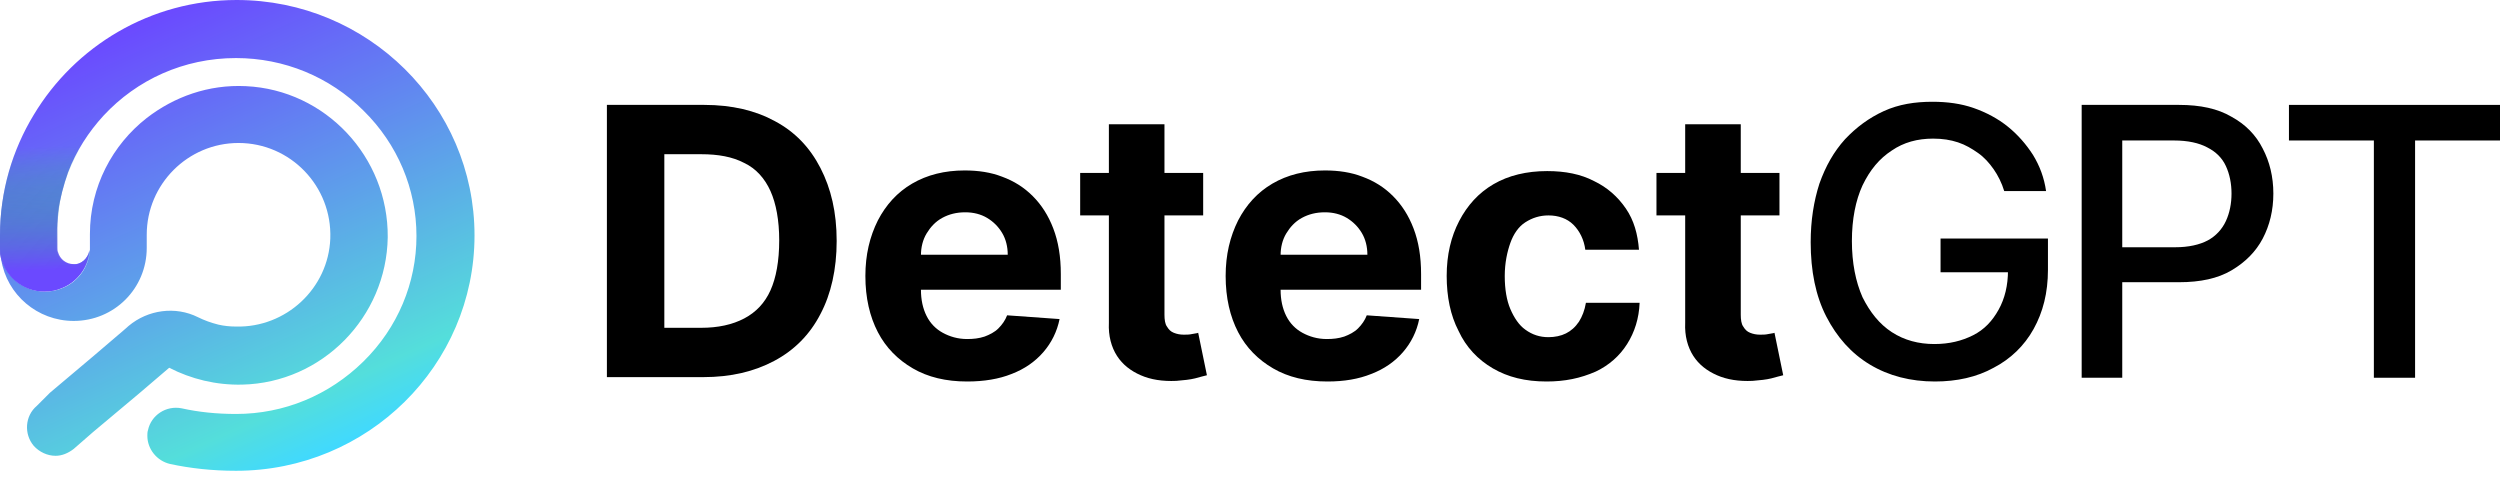
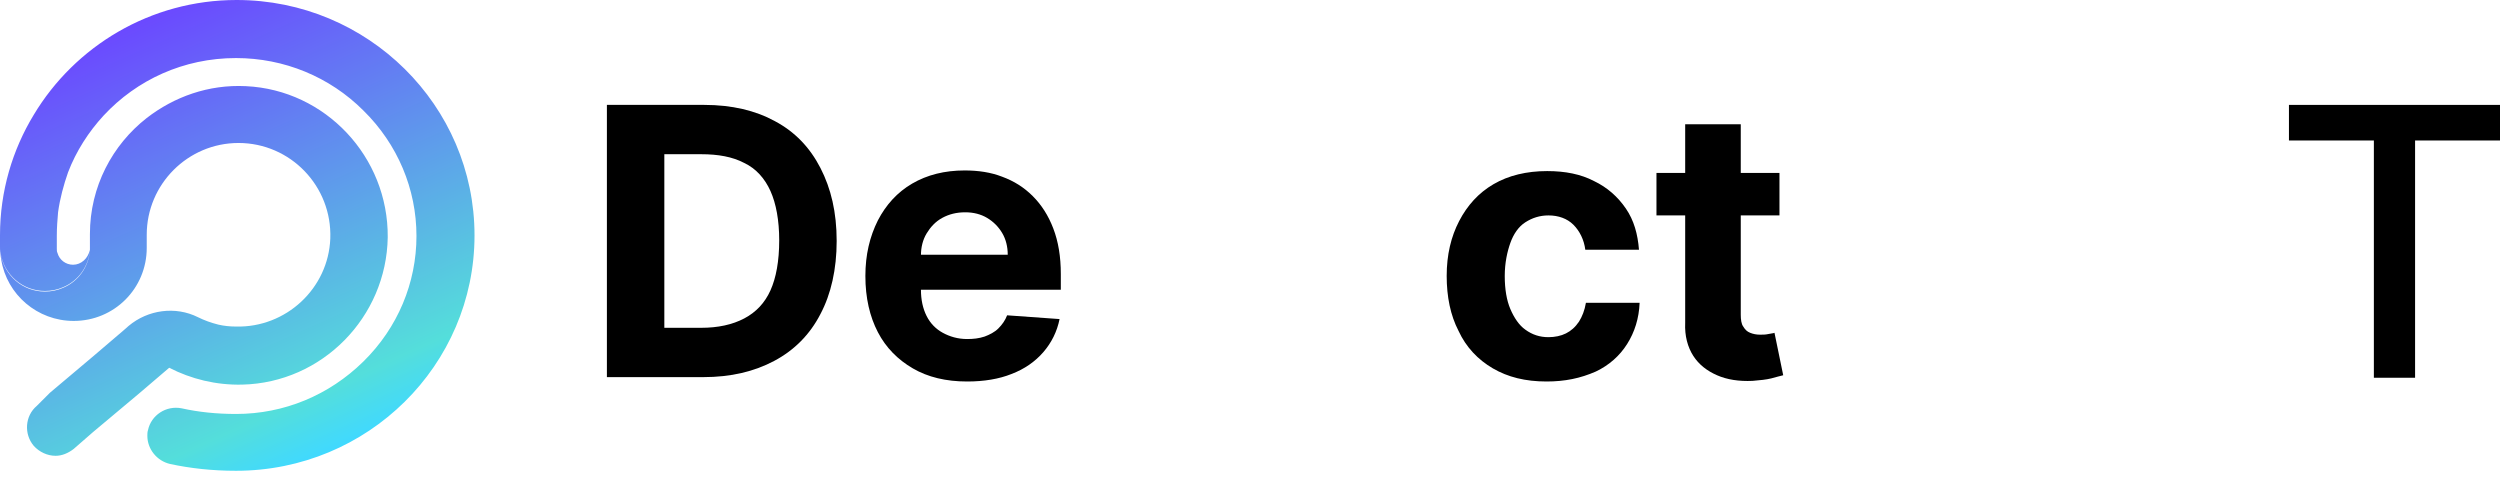
<svg xmlns="http://www.w3.org/2000/svg" width="150" height="29" viewBox="0 0 150 29" fill="none">
  <path d="M23.264 14.236C23.189 19.031 19.331 22.965 14.536 23.077C12.962 23.114 11.463 22.74 10.152 22.065L8.354 23.601L5.582 25.924L4.421 26.936C4.083 27.198 3.709 27.348 3.334 27.348C2.847 27.348 2.36 27.123 2.023 26.748C1.424 26.037 1.498 24.95 2.21 24.351L2.997 23.564L5.619 21.354L7.418 19.818L7.717 19.555C8.879 18.581 10.527 18.357 11.876 19.031C12.25 19.218 12.662 19.368 13.112 19.48C13.449 19.555 13.786 19.593 14.161 19.593C17.158 19.668 19.705 17.308 19.818 14.311C19.93 11.164 17.42 8.579 14.311 8.579C11.276 8.579 8.804 11.051 8.804 14.086V14.873C8.804 17.308 6.856 19.256 4.421 19.256C2.248 19.256 0.412 17.682 0.075 15.584C0.037 15.397 0 15.172 0 14.91V14.835C0 14.985 0 15.097 0.037 15.247C0.262 16.521 1.349 17.495 2.697 17.495C3.072 17.495 3.447 17.42 3.784 17.27C4.683 16.896 5.32 16.034 5.395 15.023C5.395 14.985 5.395 14.947 5.395 14.91V14.048C5.395 11.201 6.743 8.691 8.804 7.08C10.452 5.807 12.512 5.057 14.76 5.17C19.518 5.395 23.302 9.403 23.264 14.236ZM14.198 0C9.028 0 4.495 2.772 2.023 6.893C0.749 8.991 0 11.463 0 14.123C0 14.161 0 14.236 0 14.273V14.311V14.798C0 14.947 0 15.06 0.037 15.21C0.262 16.483 1.349 17.457 2.697 17.457C3.072 17.457 3.447 17.383 3.784 17.233C4.683 16.858 5.32 15.996 5.395 14.985C5.282 15.509 4.87 15.884 4.383 15.884C3.934 15.884 3.559 15.584 3.447 15.172C3.409 15.097 3.409 15.023 3.409 14.91V14.123C3.409 13.636 3.447 13.187 3.484 12.737C3.596 11.913 3.821 11.089 4.083 10.34C4.57 9.066 5.32 7.905 6.219 6.931C8.204 4.795 11.014 3.484 14.161 3.484C17.045 3.484 19.78 4.608 21.803 6.631C23.864 8.654 24.988 11.351 24.988 14.161C24.988 16.971 23.864 19.668 21.803 21.691C19.743 23.714 17.045 24.838 14.161 24.838C12.999 24.838 11.913 24.725 10.902 24.5C9.965 24.313 9.066 24.913 8.879 25.812C8.841 25.924 8.841 26.037 8.841 26.149C8.841 26.936 9.403 27.647 10.19 27.835C11.389 28.097 12.737 28.247 14.161 28.247C22.065 28.247 28.471 21.916 28.471 14.123C28.471 6.331 22.065 0 14.198 0Z" fill="url(#paint0_linear_1027_773)" />
-   <path d="M5.357 15.023C5.282 16.034 4.645 16.896 3.746 17.271C3.409 17.421 3.072 17.495 2.66 17.495C1.311 17.495 0.225 16.521 0 15.248C0 15.098 0 14.986 0 14.836V14.349V14.311C0 14.274 0 14.199 0 14.161C0 11.464 0.749 8.991 2.023 6.894L4.945 8.654C4.645 9.179 4.346 9.741 4.121 10.303C3.821 11.052 3.596 11.876 3.521 12.7C3.447 13.15 3.447 13.637 3.447 14.086V14.873C3.447 14.948 3.447 15.06 3.484 15.135C3.596 15.547 3.971 15.847 4.421 15.847C4.87 15.885 5.282 15.51 5.357 15.023Z" fill="url(#paint1_linear_1027_773)" />
  <path d="M42.183 22.628H36.414V6.294H42.258C43.906 6.294 45.33 6.631 46.491 7.268C47.69 7.905 48.589 8.841 49.226 10.078C49.863 11.314 50.2 12.738 50.2 14.461C50.2 16.147 49.863 17.645 49.226 18.844C48.589 20.08 47.652 21.017 46.453 21.654C45.255 22.29 43.869 22.628 42.183 22.628ZM39.86 19.668H42.07C43.082 19.668 43.944 19.481 44.655 19.106C45.367 18.732 45.892 18.17 46.229 17.42C46.566 16.671 46.753 15.66 46.753 14.423C46.753 13.225 46.566 12.213 46.229 11.464C45.892 10.714 45.367 10.115 44.655 9.778C43.944 9.403 43.082 9.253 42.07 9.253H39.86V19.668Z" fill="black" />
  <path d="M58.029 22.89C56.755 22.89 55.669 22.628 54.77 22.103C53.871 21.579 53.159 20.867 52.672 19.93C52.185 18.994 51.923 17.87 51.923 16.559C51.923 15.285 52.185 14.199 52.672 13.225C53.159 12.288 53.833 11.539 54.733 11.014C55.632 10.49 56.681 10.227 57.879 10.227C58.704 10.227 59.453 10.34 60.127 10.602C60.839 10.864 61.438 11.239 61.963 11.764C62.487 12.288 62.899 12.925 63.199 13.712C63.499 14.498 63.649 15.397 63.649 16.446V17.383H53.309V15.285H60.464C60.464 14.798 60.352 14.348 60.127 13.974C59.902 13.599 59.603 13.3 59.228 13.075C58.853 12.85 58.404 12.738 57.917 12.738C57.392 12.738 56.943 12.85 56.531 13.075C56.119 13.3 55.819 13.637 55.594 14.011C55.369 14.386 55.257 14.835 55.257 15.322V17.383C55.257 17.982 55.369 18.507 55.594 18.956C55.819 19.406 56.156 19.743 56.568 19.968C56.98 20.193 57.467 20.342 58.029 20.342C58.404 20.342 58.741 20.305 59.078 20.193C59.378 20.08 59.678 19.93 59.902 19.706C60.127 19.481 60.315 19.218 60.427 18.919L63.574 19.144C63.424 19.893 63.087 20.567 62.6 21.129C62.113 21.691 61.476 22.141 60.689 22.44C59.94 22.74 59.041 22.89 58.029 22.89Z" fill="black" />
-   <path d="M72.19 10.377V12.925H64.81V10.377H72.19ZM66.458 7.455H69.868V18.881C69.868 19.181 69.905 19.443 70.017 19.593C70.13 19.78 70.242 19.893 70.429 19.968C70.617 20.043 70.804 20.08 71.029 20.08C71.179 20.08 71.366 20.08 71.516 20.043C71.666 20.005 71.816 20.005 71.891 19.968L72.415 22.515C72.228 22.552 72.003 22.627 71.703 22.702C71.403 22.777 71.029 22.815 70.579 22.852C69.755 22.89 69.043 22.777 68.444 22.515C67.844 22.253 67.358 21.878 67.02 21.354C66.683 20.829 66.496 20.155 66.533 19.368V7.455H66.458Z" fill="black" />
-   <path d="M79.645 22.89C78.372 22.89 77.285 22.628 76.386 22.103C75.487 21.579 74.775 20.867 74.288 19.93C73.801 18.994 73.539 17.87 73.539 16.559C73.539 15.285 73.801 14.199 74.288 13.225C74.775 12.288 75.45 11.539 76.349 11.014C77.248 10.49 78.297 10.227 79.496 10.227C80.32 10.227 81.069 10.34 81.743 10.602C82.455 10.864 83.055 11.239 83.579 11.764C84.103 12.288 84.516 12.925 84.815 13.712C85.115 14.498 85.265 15.397 85.265 16.446V17.383H74.925V15.285H82.043C82.043 14.798 81.931 14.348 81.706 13.974C81.481 13.599 81.181 13.3 80.807 13.075C80.432 12.85 79.983 12.738 79.496 12.738C78.971 12.738 78.522 12.85 78.109 13.075C77.697 13.3 77.398 13.637 77.173 14.011C76.948 14.386 76.836 14.835 76.836 15.322V17.383C76.836 17.982 76.948 18.507 77.173 18.956C77.398 19.406 77.735 19.743 78.147 19.968C78.559 20.193 79.046 20.342 79.608 20.342C79.983 20.342 80.32 20.305 80.657 20.193C80.957 20.08 81.256 19.93 81.481 19.706C81.706 19.481 81.893 19.218 82.006 18.919L85.152 19.144C85.003 19.893 84.665 20.567 84.178 21.129C83.691 21.691 83.055 22.141 82.268 22.44C81.519 22.74 80.657 22.89 79.645 22.89Z" fill="black" />
  <path d="M92.795 22.89C91.521 22.89 90.472 22.627 89.573 22.103C88.674 21.578 87.962 20.829 87.513 19.855C87.026 18.919 86.801 17.795 86.801 16.558C86.801 15.285 87.063 14.198 87.55 13.262C88.037 12.325 88.711 11.576 89.611 11.051C90.51 10.527 91.596 10.265 92.832 10.265C93.919 10.265 94.855 10.452 95.642 10.864C96.429 11.239 97.066 11.801 97.552 12.512C98.04 13.224 98.264 14.048 98.339 14.985H95.118C95.043 14.386 94.78 13.861 94.406 13.486C94.031 13.112 93.507 12.925 92.907 12.925C92.383 12.925 91.933 13.074 91.521 13.337C91.109 13.599 90.809 14.048 90.622 14.573C90.435 15.097 90.285 15.772 90.285 16.558C90.285 17.345 90.397 18.019 90.622 18.544C90.847 19.068 91.146 19.518 91.521 19.78C91.933 20.08 92.383 20.23 92.907 20.23C93.282 20.23 93.656 20.155 93.956 20.005C94.256 19.855 94.518 19.63 94.743 19.293C94.93 18.993 95.08 18.619 95.155 18.169H98.377C98.339 19.106 98.077 19.93 97.627 20.642C97.178 21.354 96.541 21.916 95.754 22.29C94.818 22.702 93.881 22.89 92.795 22.89Z" fill="black" />
  <path d="M106.768 10.377V12.925H99.388V10.377H106.768ZM101.037 7.455H104.446V18.881C104.446 19.181 104.483 19.443 104.595 19.593C104.708 19.78 104.82 19.893 105.008 19.968C105.195 20.043 105.382 20.08 105.607 20.08C105.757 20.08 105.944 20.08 106.094 20.043C106.244 20.005 106.394 20.005 106.469 19.968L106.993 22.515C106.806 22.552 106.581 22.627 106.281 22.702C105.982 22.777 105.607 22.815 105.157 22.852C104.333 22.89 103.621 22.777 103.022 22.515C102.423 22.253 101.936 21.878 101.598 21.354C101.261 20.829 101.074 20.155 101.111 19.368V7.455H101.037Z" fill="black" />
-   <path d="M120.254 11.464C120.105 10.977 119.88 10.527 119.618 10.152C119.355 9.778 119.056 9.441 118.681 9.178C118.306 8.916 117.932 8.691 117.482 8.542C117.033 8.392 116.546 8.317 115.984 8.317C115.047 8.317 114.223 8.542 113.511 9.029C112.762 9.516 112.2 10.19 111.75 11.126C111.338 12.025 111.114 13.149 111.114 14.461C111.114 15.772 111.338 16.896 111.75 17.832C112.2 18.731 112.762 19.443 113.511 19.93C114.26 20.417 115.122 20.642 116.059 20.642C116.958 20.642 117.707 20.455 118.381 20.117C119.056 19.78 119.543 19.256 119.917 18.581C120.292 17.907 120.479 17.12 120.479 16.221L121.116 16.334H116.433V14.311H122.877V16.184C122.877 17.57 122.577 18.731 122.015 19.743C121.453 20.754 120.629 21.541 119.618 22.066C118.606 22.627 117.407 22.89 116.096 22.89C114.635 22.89 113.324 22.552 112.2 21.878C111.076 21.204 110.215 20.23 109.578 18.994C108.941 17.757 108.641 16.259 108.641 14.536C108.641 13.224 108.828 12.063 109.166 11.014C109.54 9.965 110.027 9.103 110.702 8.354C111.376 7.642 112.125 7.08 113.024 6.668C113.923 6.256 114.897 6.106 115.946 6.106C116.845 6.106 117.67 6.219 118.419 6.481C119.168 6.743 119.88 7.118 120.479 7.605C121.079 8.092 121.566 8.654 121.978 9.291C122.39 9.965 122.652 10.677 122.764 11.464H120.254Z" fill="black" />
-   <path d="M124.9 22.628V6.294H130.745C132.018 6.294 133.067 6.519 133.891 7.006C134.716 7.455 135.352 8.092 135.765 8.916C136.177 9.703 136.401 10.602 136.401 11.614C136.401 12.625 136.177 13.524 135.765 14.311C135.352 15.098 134.716 15.735 133.891 16.221C133.067 16.709 132.018 16.933 130.745 16.933H126.736V14.835H130.52C131.306 14.835 131.981 14.685 132.468 14.423C132.955 14.161 133.329 13.749 133.554 13.262C133.779 12.775 133.891 12.213 133.891 11.614C133.891 11.014 133.779 10.452 133.554 9.965C133.329 9.478 132.955 9.104 132.43 8.841C131.943 8.579 131.269 8.429 130.445 8.429H127.335V22.665H124.9V22.628Z" fill="black" />
  <path d="M137.337 8.429V6.294H150V8.429H144.905V22.665H142.432V8.429H137.337Z" fill="black" />
  <defs>
    <linearGradient id="paint0_linear_1027_773" x1="18.985" y1="27.476" x2="7.482" y2="1.639" gradientUnits="userSpaceOnUse">
      <stop stop-color="#40D9FF" />
      <stop offset="0.125" stop-color="#54DEDB" />
      <stop offset="1" stop-color="#6B49FF" />
    </linearGradient>
    <linearGradient id="paint1_linear_1027_773" x1="2.392" y1="6.865" x2="2.764" y2="17.515" gradientUnits="userSpaceOnUse">
      <stop offset="0.181" stop-color="#1BC16D" stop-opacity="0" />
      <stop offset="0.877" stop-color="#6B49FF" />
    </linearGradient>
  </defs>
</svg>